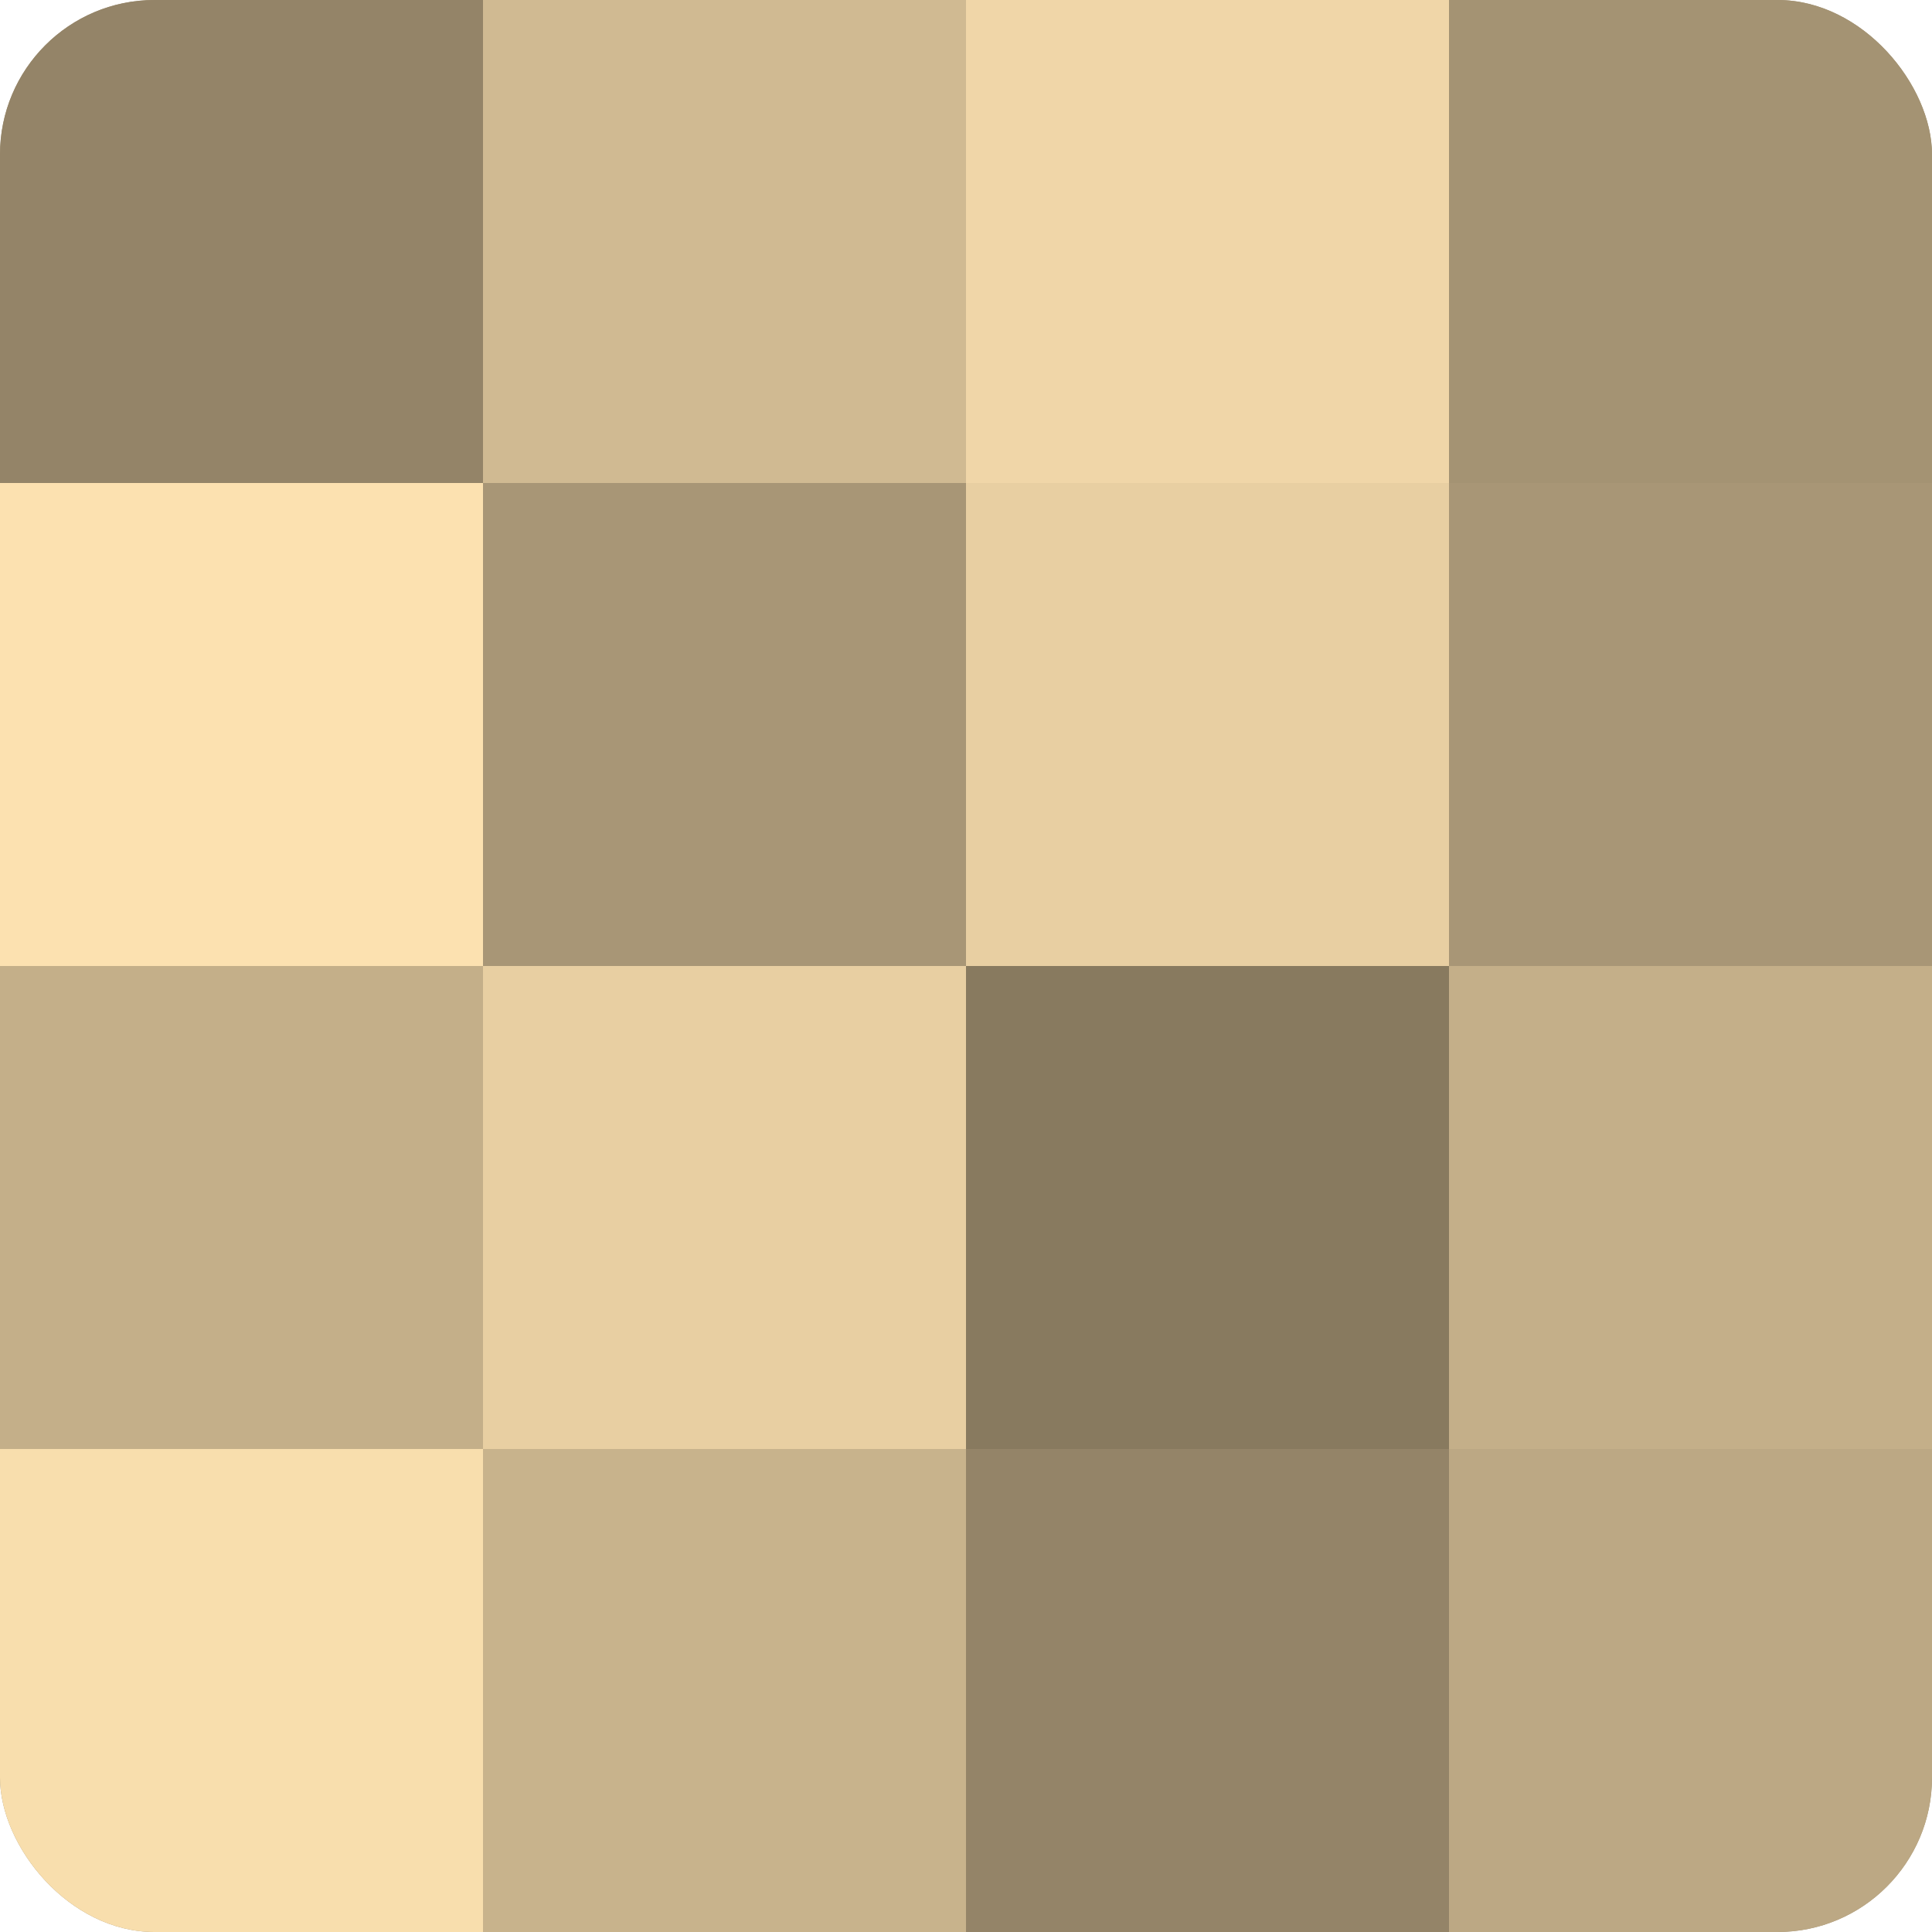
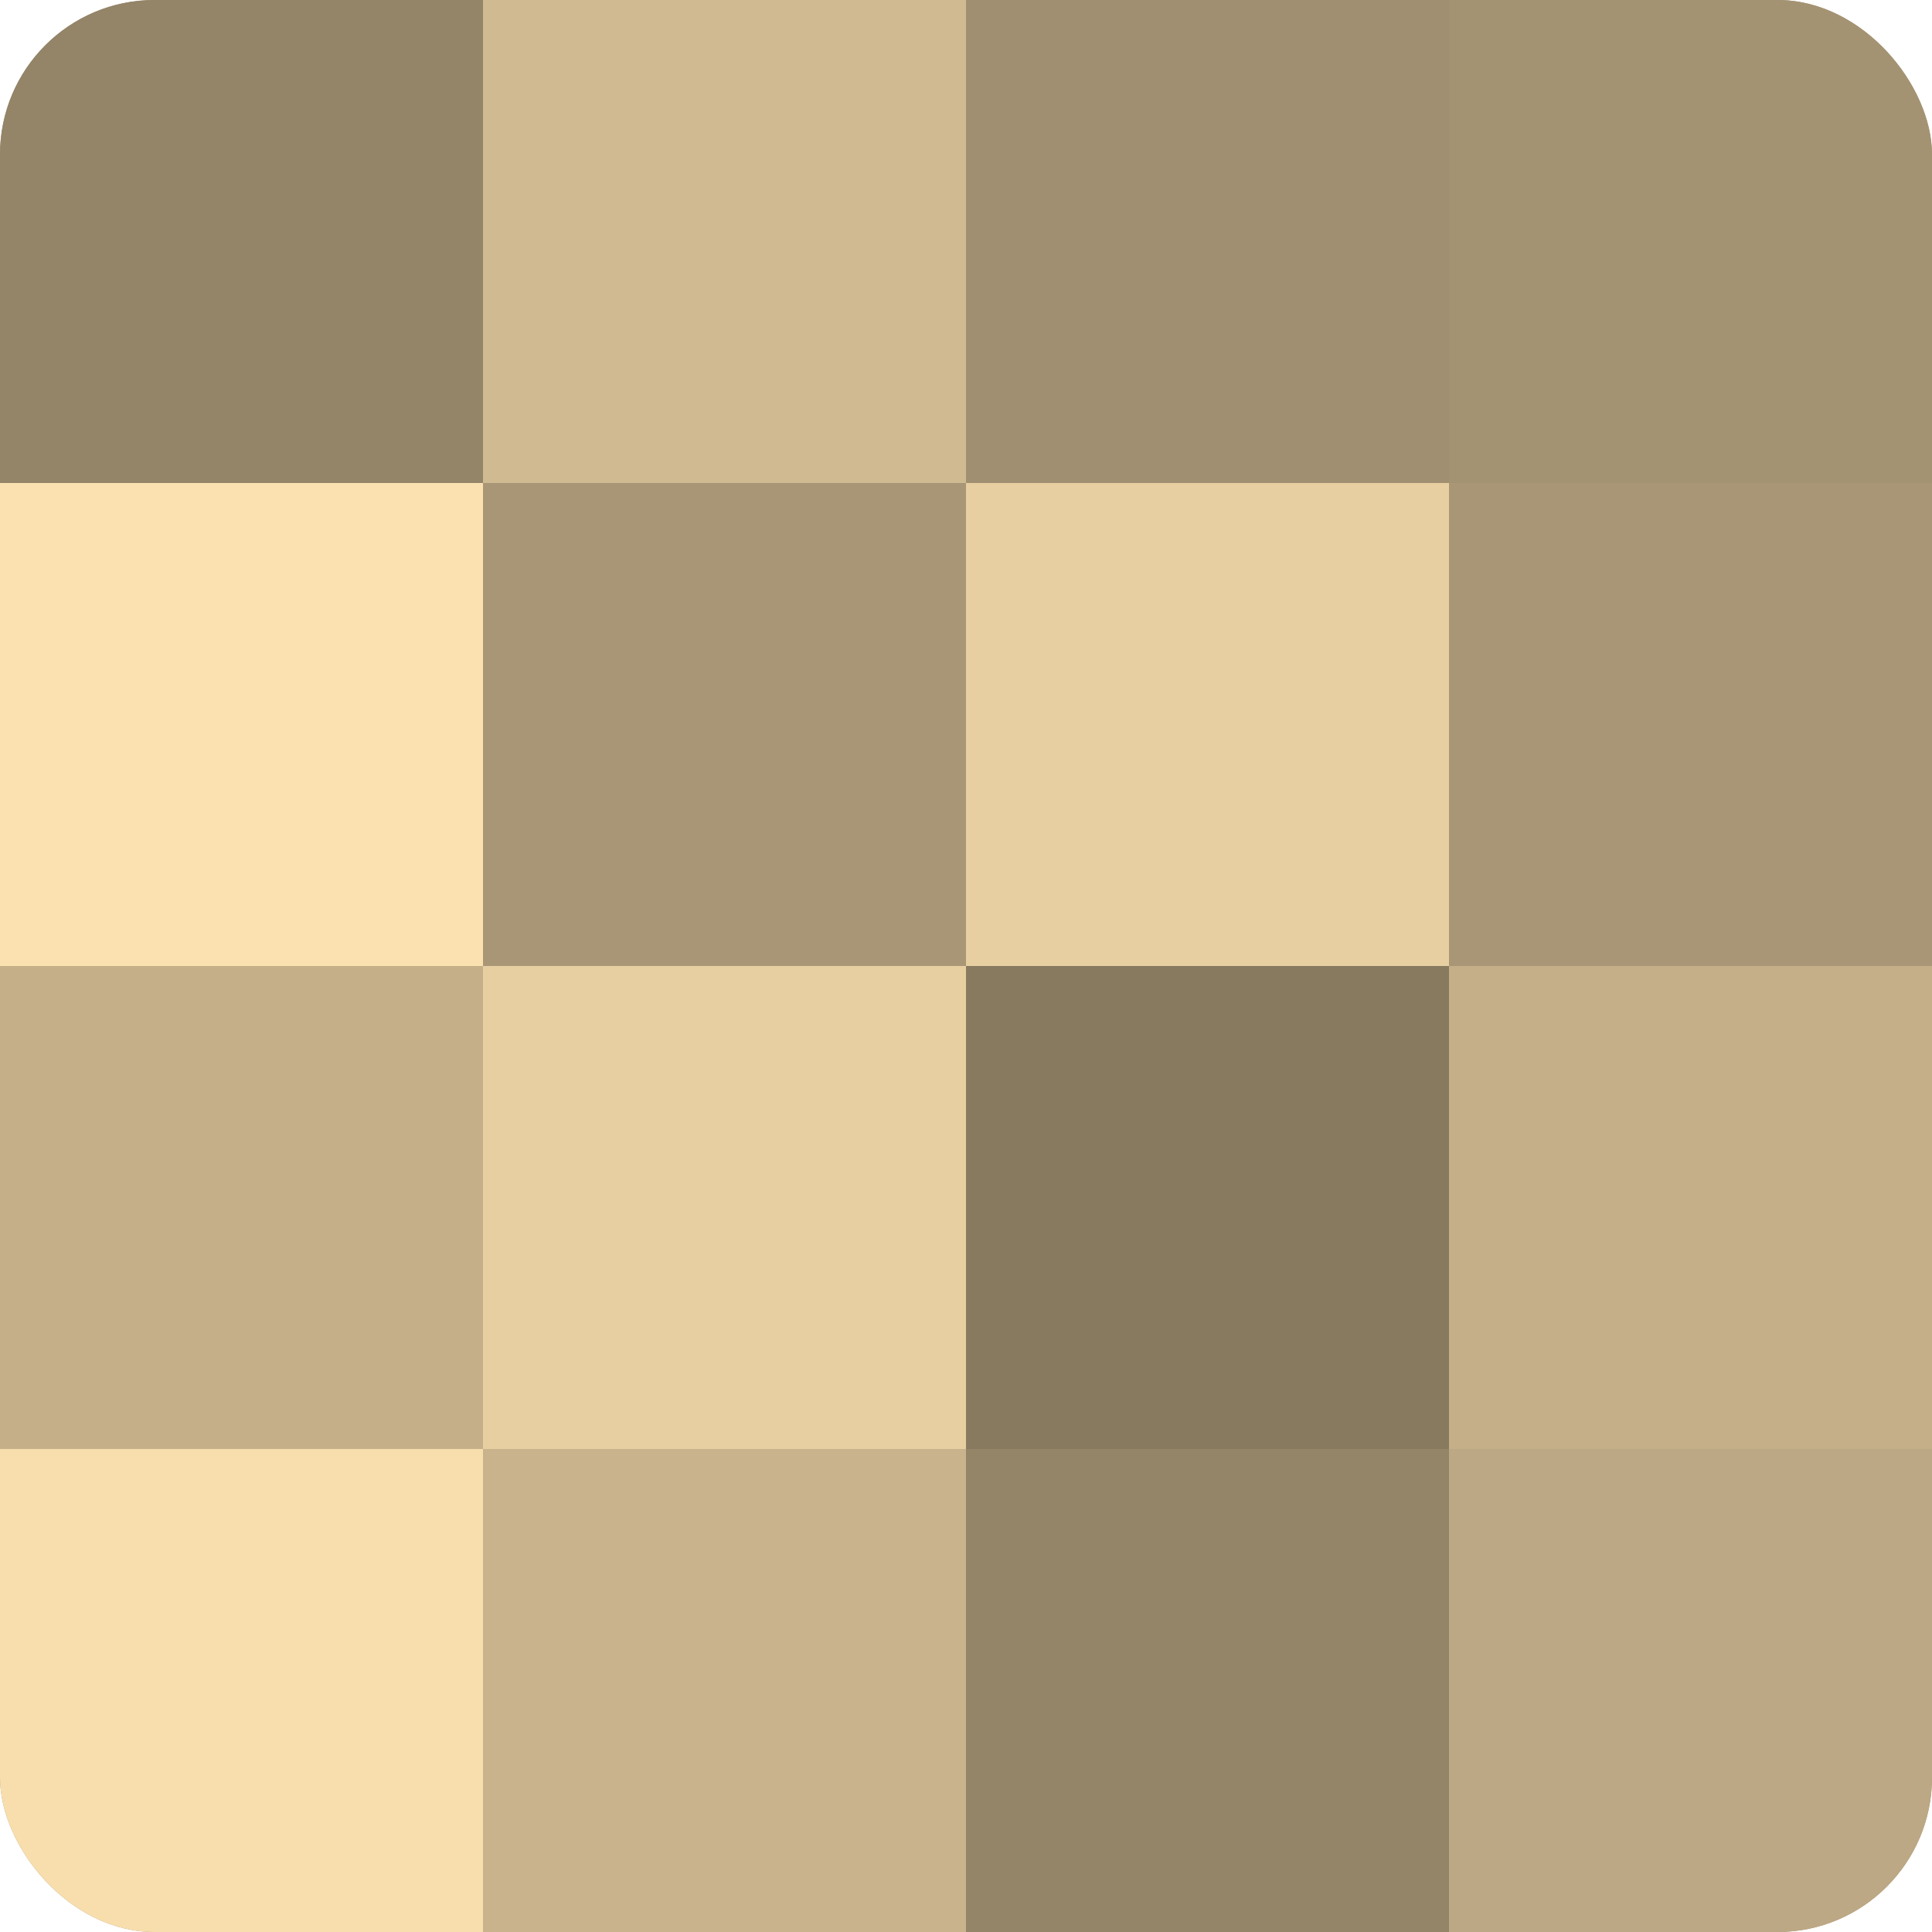
<svg xmlns="http://www.w3.org/2000/svg" width="60" height="60" viewBox="0 0 100 100" preserveAspectRatio="xMidYMid meet">
  <defs>
    <clipPath id="c" width="100" height="100">
      <rect width="100" height="100" rx="8" ry="8" />
    </clipPath>
  </defs>
  <g clip-path="url(#c)">
    <rect width="100" height="100" fill="#a08f70" />
    <rect width="25" height="25" fill="#948468" />
    <rect y="25" width="25" height="25" fill="#fce1b0" />
    <rect y="50" width="25" height="25" fill="#c4af89" />
    <rect y="75" width="25" height="25" fill="#f8dead" />
    <rect x="25" width="25" height="25" fill="#d0ba92" />
    <rect x="25" y="25" width="25" height="25" fill="#a89676" />
    <rect x="25" y="50" width="25" height="25" fill="#e8cfa2" />
    <rect x="25" y="75" width="25" height="25" fill="#c8b38c" />
-     <rect x="50" width="25" height="25" fill="#f0d6a8" />
    <rect x="50" y="25" width="25" height="25" fill="#e8cfa2" />
    <rect x="50" y="50" width="25" height="25" fill="#887a5f" />
    <rect x="50" y="75" width="25" height="25" fill="#948468" />
    <rect x="75" width="25" height="25" fill="#a49373" />
    <rect x="75" y="25" width="25" height="25" fill="#a89676" />
    <rect x="75" y="50" width="25" height="25" fill="#c4af89" />
    <rect x="75" y="75" width="25" height="25" fill="#bca884" />
  </g>
</svg>